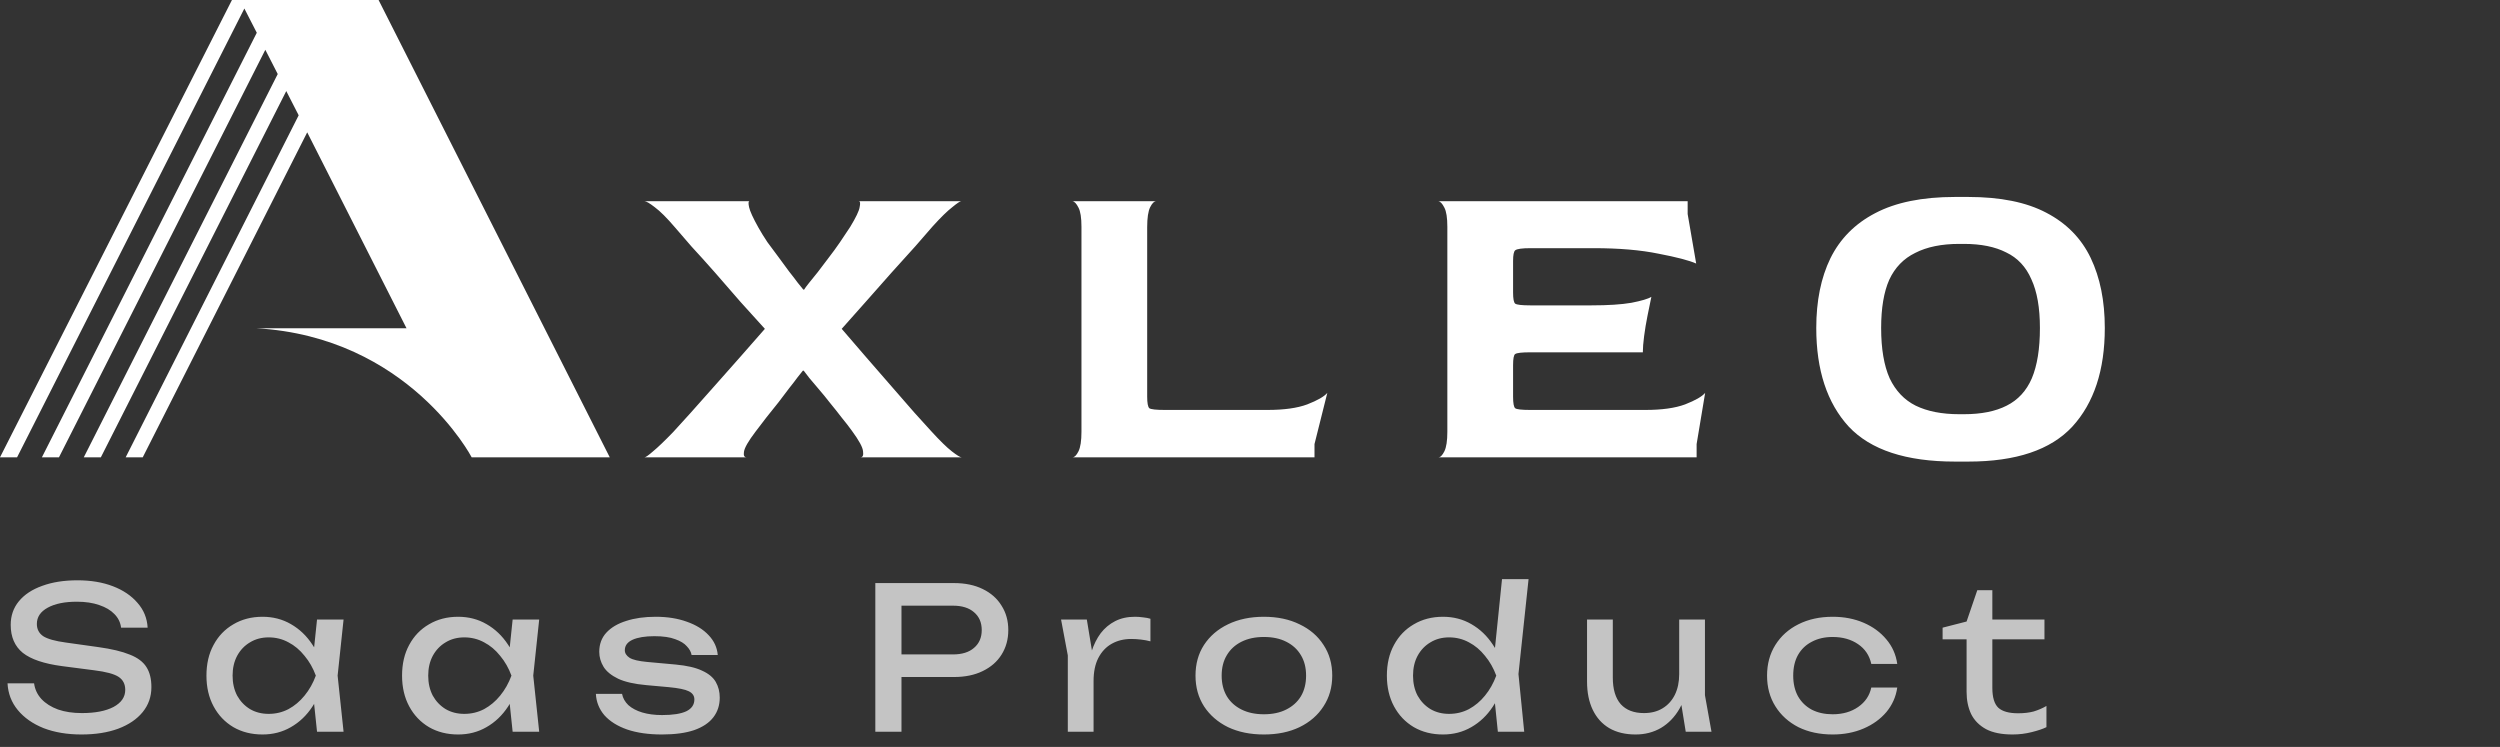
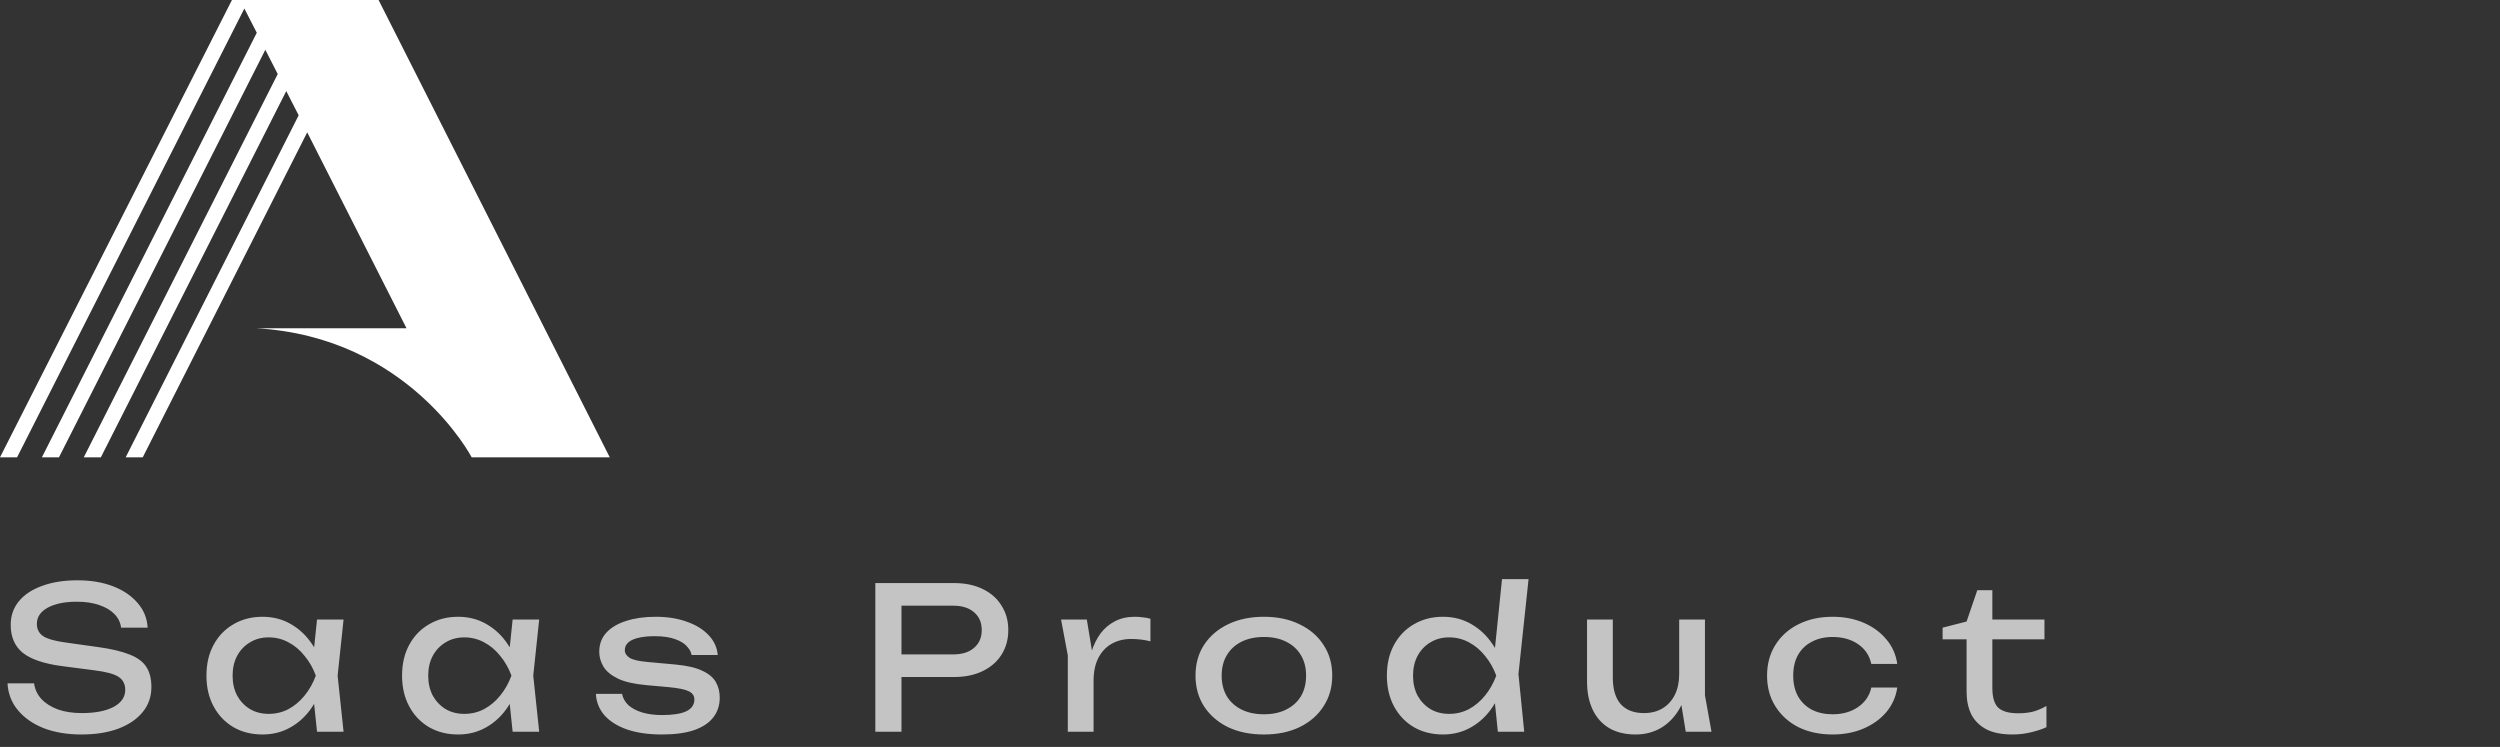
<svg xmlns="http://www.w3.org/2000/svg" width="164" height="49" viewBox="0 0 164 49" fill="none">
  <rect x="0" y="0" width="164" height="49" fill="#333333" stroke="none" />
  <path d="M0.494 44.828H2.236C2.288 45.218 2.448 45.56 2.717 45.855C2.994 46.15 3.358 46.379 3.809 46.544C4.26 46.7 4.78 46.778 5.369 46.778C6.244 46.778 6.938 46.644 7.449 46.375C7.96 46.098 8.216 45.725 8.216 45.257C8.216 44.876 8.069 44.59 7.774 44.399C7.479 44.208 6.946 44.065 6.175 43.97L4.069 43.697C2.89 43.541 2.032 43.251 1.495 42.826C0.966 42.393 0.702 41.782 0.702 40.993C0.702 40.395 0.88 39.879 1.235 39.446C1.599 39.004 2.11 38.666 2.769 38.432C3.428 38.189 4.199 38.068 5.083 38.068C5.958 38.068 6.734 38.198 7.41 38.458C8.086 38.718 8.623 39.082 9.022 39.55C9.429 40.009 9.65 40.551 9.685 41.175H7.943C7.9 40.828 7.752 40.529 7.501 40.278C7.258 40.027 6.929 39.832 6.513 39.693C6.097 39.546 5.607 39.472 5.044 39.472C4.247 39.472 3.61 39.602 3.133 39.862C2.656 40.122 2.418 40.477 2.418 40.928C2.418 41.275 2.557 41.543 2.834 41.734C3.12 41.916 3.614 42.055 4.316 42.15L6.448 42.449C7.323 42.57 8.012 42.735 8.515 42.943C9.026 43.142 9.39 43.415 9.607 43.762C9.824 44.1 9.932 44.538 9.932 45.075C9.932 45.699 9.741 46.245 9.36 46.713C8.979 47.181 8.441 47.545 7.748 47.805C7.063 48.056 6.262 48.182 5.343 48.182C4.407 48.182 3.579 48.043 2.86 47.766C2.149 47.48 1.586 47.086 1.17 46.583C0.754 46.08 0.529 45.495 0.494 44.828ZM20.797 48L20.511 45.27L20.849 44.321L20.511 43.385L20.797 40.642H22.538L22.148 44.321L22.538 48H20.797ZM21.317 44.321C21.152 45.092 20.879 45.768 20.497 46.349C20.116 46.93 19.644 47.38 19.081 47.701C18.526 48.022 17.906 48.182 17.221 48.182C16.502 48.182 15.865 48.022 15.31 47.701C14.756 47.372 14.322 46.917 14.011 46.336C13.698 45.755 13.543 45.084 13.543 44.321C13.543 43.55 13.698 42.878 14.011 42.306C14.322 41.725 14.756 41.275 15.31 40.954C15.865 40.625 16.502 40.46 17.221 40.46C17.906 40.46 18.526 40.62 19.081 40.941C19.644 41.262 20.116 41.712 20.497 42.293C20.887 42.865 21.16 43.541 21.317 44.321ZM15.258 44.321C15.258 44.815 15.358 45.253 15.557 45.634C15.765 46.007 16.047 46.301 16.402 46.518C16.758 46.726 17.165 46.83 17.625 46.83C18.093 46.83 18.526 46.726 18.924 46.518C19.323 46.301 19.674 46.007 19.977 45.634C20.29 45.253 20.537 44.815 20.718 44.321C20.537 43.827 20.29 43.394 19.977 43.021C19.674 42.64 19.323 42.345 18.924 42.137C18.526 41.92 18.093 41.812 17.625 41.812C17.165 41.812 16.758 41.92 16.402 42.137C16.047 42.345 15.765 42.64 15.557 43.021C15.358 43.394 15.258 43.827 15.258 44.321ZM33.629 48L33.343 45.27L33.681 44.321L33.343 43.385L33.629 40.642H35.371L34.981 44.321L35.371 48H33.629ZM34.149 44.321C33.984 45.092 33.711 45.768 33.33 46.349C32.949 46.93 32.476 47.38 31.913 47.701C31.358 48.022 30.739 48.182 30.054 48.182C29.335 48.182 28.698 48.022 28.143 47.701C27.588 47.372 27.155 46.917 26.843 46.336C26.531 45.755 26.375 45.084 26.375 44.321C26.375 43.55 26.531 42.878 26.843 42.306C27.155 41.725 27.588 41.275 28.143 40.954C28.698 40.625 29.335 40.46 30.054 40.46C30.739 40.46 31.358 40.62 31.913 40.941C32.476 41.262 32.949 41.712 33.33 42.293C33.72 42.865 33.993 43.541 34.149 44.321ZM28.091 44.321C28.091 44.815 28.191 45.253 28.39 45.634C28.598 46.007 28.88 46.301 29.235 46.518C29.59 46.726 29.998 46.83 30.457 46.83C30.925 46.83 31.358 46.726 31.757 46.518C32.156 46.301 32.507 46.007 32.81 45.634C33.122 45.253 33.369 44.815 33.551 44.321C33.369 43.827 33.122 43.394 32.81 43.021C32.507 42.64 32.156 42.345 31.757 42.137C31.358 41.92 30.925 41.812 30.457 41.812C29.998 41.812 29.59 41.92 29.235 42.137C28.88 42.345 28.598 42.64 28.39 43.021C28.191 43.394 28.091 43.827 28.091 44.321ZM47.215 45.764C47.215 46.258 47.077 46.687 46.799 47.051C46.522 47.415 46.102 47.697 45.538 47.896C44.975 48.087 44.269 48.182 43.419 48.182C42.544 48.182 41.786 48.074 41.144 47.857C40.503 47.632 40.005 47.32 39.649 46.921C39.303 46.514 39.116 46.046 39.09 45.517H40.806C40.858 45.794 40.997 46.041 41.222 46.258C41.456 46.466 41.76 46.626 42.132 46.739C42.514 46.852 42.947 46.908 43.432 46.908C44.134 46.908 44.663 46.826 45.018 46.661C45.374 46.488 45.551 46.228 45.551 45.881C45.551 45.647 45.43 45.469 45.187 45.348C44.953 45.227 44.507 45.136 43.848 45.075L42.405 44.945C41.625 44.876 41.01 44.737 40.559 44.529C40.109 44.312 39.788 44.052 39.597 43.749C39.407 43.437 39.311 43.108 39.311 42.761C39.311 42.258 39.467 41.838 39.779 41.5C40.091 41.162 40.525 40.906 41.079 40.733C41.634 40.551 42.28 40.46 43.016 40.46C43.779 40.46 44.459 40.568 45.057 40.785C45.655 40.993 46.132 41.288 46.487 41.669C46.843 42.042 47.042 42.475 47.085 42.969H45.369C45.335 42.77 45.231 42.579 45.057 42.397C44.893 42.206 44.637 42.05 44.29 41.929C43.952 41.799 43.497 41.734 42.925 41.734C42.319 41.734 41.842 41.812 41.495 41.968C41.157 42.124 40.988 42.354 40.988 42.657C40.988 42.848 41.092 43.012 41.3 43.151C41.508 43.281 41.894 43.372 42.457 43.424L44.316 43.593C45.062 43.662 45.642 43.797 46.058 43.996C46.483 44.187 46.782 44.434 46.955 44.737C47.129 45.04 47.215 45.383 47.215 45.764ZM62.582 38.25C63.31 38.25 63.938 38.38 64.467 38.64C65.004 38.9 65.416 39.264 65.702 39.732C65.997 40.191 66.144 40.724 66.144 41.331C66.144 41.938 65.997 42.475 65.702 42.943C65.416 43.402 65.004 43.762 64.467 44.022C63.938 44.282 63.31 44.412 62.582 44.412H58.201V42.93H62.517C63.106 42.93 63.566 42.787 63.895 42.501C64.233 42.215 64.402 41.825 64.402 41.331C64.402 40.837 64.233 40.447 63.895 40.161C63.566 39.875 63.106 39.732 62.517 39.732H58.37L59.137 38.874V48H57.421V38.25H62.582ZM69.606 40.642H71.296L71.738 43.32V48H70.048V42.995L69.606 40.642ZM75.469 40.59V42.072C75.278 42.02 75.07 41.981 74.845 41.955C74.62 41.929 74.407 41.916 74.208 41.916C73.731 41.916 73.307 42.02 72.934 42.228C72.561 42.436 72.267 42.748 72.05 43.164C71.842 43.571 71.738 44.074 71.738 44.672L71.348 44.191C71.383 43.671 71.469 43.186 71.608 42.735C71.755 42.276 71.955 41.877 72.206 41.539C72.466 41.201 72.782 40.937 73.155 40.746C73.528 40.555 73.961 40.46 74.455 40.46C74.628 40.46 74.806 40.473 74.988 40.499C75.17 40.516 75.33 40.547 75.469 40.59ZM82.91 48.182C82.017 48.182 81.233 48.022 80.557 47.701C79.89 47.372 79.365 46.917 78.984 46.336C78.612 45.755 78.425 45.084 78.425 44.321C78.425 43.55 78.612 42.878 78.984 42.306C79.365 41.725 79.89 41.275 80.557 40.954C81.233 40.625 82.017 40.46 82.91 40.46C83.803 40.46 84.583 40.625 85.25 40.954C85.926 41.275 86.451 41.725 86.823 42.306C87.204 42.878 87.395 43.55 87.395 44.321C87.395 45.084 87.204 45.755 86.823 46.336C86.451 46.917 85.926 47.372 85.25 47.701C84.583 48.022 83.803 48.182 82.91 48.182ZM82.91 46.856C83.482 46.856 83.972 46.752 84.379 46.544C84.795 46.336 85.116 46.046 85.341 45.673C85.567 45.292 85.679 44.841 85.679 44.321C85.679 43.801 85.567 43.355 85.341 42.982C85.116 42.601 84.795 42.306 84.379 42.098C83.972 41.89 83.482 41.786 82.91 41.786C82.347 41.786 81.857 41.89 81.441 42.098C81.025 42.306 80.704 42.601 80.479 42.982C80.254 43.355 80.141 43.801 80.141 44.321C80.141 44.841 80.254 45.292 80.479 45.673C80.704 46.046 81.025 46.336 81.441 46.544C81.857 46.752 82.347 46.856 82.91 46.856ZM98.259 48L97.973 45.205L98.35 44.334L97.986 43.333L98.532 37.99H100.274L99.611 44.217L99.988 48H98.259ZM98.753 44.321C98.588 45.092 98.315 45.768 97.934 46.349C97.552 46.93 97.08 47.38 96.517 47.701C95.962 48.022 95.343 48.182 94.658 48.182C93.939 48.182 93.302 48.022 92.747 47.701C92.192 47.372 91.759 46.917 91.447 46.336C91.135 45.755 90.979 45.084 90.979 44.321C90.979 43.55 91.135 42.878 91.447 42.306C91.759 41.725 92.192 41.275 92.747 40.954C93.302 40.625 93.939 40.46 94.658 40.46C95.343 40.46 95.962 40.62 96.517 40.941C97.08 41.262 97.552 41.712 97.934 42.293C98.324 42.865 98.597 43.541 98.753 44.321ZM92.695 44.321C92.695 44.815 92.794 45.253 92.994 45.634C93.202 46.007 93.484 46.301 93.839 46.518C94.194 46.726 94.602 46.83 95.061 46.83C95.529 46.83 95.962 46.726 96.361 46.518C96.76 46.301 97.111 46.007 97.414 45.634C97.726 45.253 97.973 44.815 98.155 44.321C97.973 43.827 97.726 43.394 97.414 43.021C97.111 42.64 96.76 42.345 96.361 42.137C95.962 41.92 95.529 41.812 95.061 41.812C94.602 41.812 94.194 41.92 93.839 42.137C93.484 42.345 93.202 42.64 92.994 43.021C92.794 43.394 92.695 43.827 92.695 44.321ZM107.295 48.182C106.619 48.182 106.043 48.043 105.566 47.766C105.098 47.489 104.738 47.09 104.487 46.57C104.236 46.05 104.11 45.43 104.11 44.711V40.642H105.8V44.451C105.8 45.214 105.973 45.794 106.32 46.193C106.675 46.583 107.182 46.778 107.841 46.778C108.318 46.778 108.725 46.674 109.063 46.466C109.41 46.258 109.678 45.963 109.869 45.582C110.06 45.192 110.155 44.741 110.155 44.23L110.74 44.555C110.671 45.309 110.48 45.959 110.168 46.505C109.856 47.042 109.453 47.458 108.959 47.753C108.465 48.039 107.91 48.182 107.295 48.182ZM110.584 48L110.155 45.348V40.642H111.845V45.608L112.274 48H110.584ZM124.46 45.101C124.374 45.708 124.135 46.245 123.745 46.713C123.355 47.172 122.857 47.532 122.25 47.792C121.644 48.052 120.968 48.182 120.222 48.182C119.373 48.182 118.623 48.022 117.973 47.701C117.332 47.372 116.829 46.917 116.465 46.336C116.101 45.755 115.919 45.084 115.919 44.321C115.919 43.558 116.101 42.887 116.465 42.306C116.829 41.725 117.332 41.275 117.973 40.954C118.623 40.625 119.373 40.46 120.222 40.46C120.968 40.46 121.644 40.59 122.25 40.85C122.857 41.11 123.355 41.474 123.745 41.942C124.135 42.401 124.374 42.939 124.46 43.554H122.757C122.636 42.999 122.346 42.566 121.886 42.254C121.427 41.942 120.872 41.786 120.222 41.786C119.702 41.786 119.247 41.89 118.857 42.098C118.467 42.297 118.164 42.588 117.947 42.969C117.739 43.342 117.635 43.792 117.635 44.321C117.635 44.841 117.739 45.292 117.947 45.673C118.164 46.054 118.467 46.349 118.857 46.557C119.247 46.756 119.702 46.856 120.222 46.856C120.881 46.856 121.44 46.696 121.899 46.375C122.359 46.054 122.645 45.63 122.757 45.101H124.46ZM127.435 41.942V41.175L129.008 40.772L129.71 38.718H130.698V40.642H134.117V41.942H130.698V45.127C130.698 45.742 130.828 46.176 131.088 46.427C131.356 46.67 131.79 46.791 132.388 46.791C132.769 46.791 133.107 46.752 133.402 46.674C133.696 46.587 133.978 46.466 134.247 46.31V47.701C134.021 47.814 133.701 47.922 133.285 48.026C132.877 48.13 132.457 48.182 132.024 48.182C131.304 48.182 130.724 48.065 130.282 47.831C129.84 47.588 129.515 47.259 129.307 46.843C129.107 46.418 129.008 45.933 129.008 45.387V41.942H127.435Z" fill="#C4C4C4" />
-   <path d="M42.28 30C42.355 30 42.541 29.869 42.84 29.608C43.157 29.347 43.596 28.927 44.156 28.348C44.436 28.049 44.809 27.639 45.276 27.116C45.761 26.575 46.284 25.987 46.844 25.352C47.423 24.699 48.001 24.045 48.58 23.392C49.159 22.739 49.691 22.132 50.176 21.572C49.691 21.031 49.159 20.443 48.58 19.808C48.02 19.155 47.46 18.511 46.9 17.876C46.34 17.241 45.827 16.672 45.36 16.168C44.912 15.645 44.557 15.235 44.296 14.936C43.755 14.301 43.307 13.853 42.952 13.592C42.616 13.331 42.392 13.2 42.28 13.2H49.168C49.093 13.2 49.084 13.331 49.14 13.592C49.196 13.853 49.401 14.301 49.756 14.936C49.924 15.235 50.12 15.552 50.344 15.888C50.587 16.205 50.829 16.532 51.072 16.868C51.315 17.204 51.548 17.521 51.772 17.82C51.996 18.1 52.183 18.343 52.332 18.548C52.5 18.753 52.621 18.903 52.696 18.996H52.752C52.808 18.903 52.911 18.763 53.06 18.576C53.228 18.371 53.424 18.128 53.648 17.848C53.872 17.549 54.105 17.241 54.348 16.924C54.609 16.588 54.861 16.243 55.104 15.888C55.347 15.533 55.571 15.197 55.776 14.88C56.149 14.264 56.355 13.835 56.392 13.592C56.448 13.331 56.429 13.2 56.336 13.2H63.056C62.981 13.2 62.785 13.331 62.468 13.592C62.151 13.835 61.721 14.255 61.18 14.852C60.9 15.169 60.527 15.599 60.06 16.14C59.593 16.663 59.071 17.241 58.492 17.876C57.932 18.511 57.363 19.155 56.784 19.808C56.224 20.443 55.701 21.031 55.216 21.572C55.701 22.132 56.224 22.739 56.784 23.392C57.344 24.045 57.904 24.689 58.464 25.324C59.024 25.959 59.528 26.537 59.976 27.06C60.443 27.583 60.807 27.984 61.068 28.264C61.647 28.899 62.104 29.347 62.44 29.608C62.776 29.869 62.991 30 63.084 30H56.448C56.597 30 56.653 29.869 56.616 29.608C56.597 29.347 56.355 28.899 55.888 28.264C55.701 28.003 55.477 27.713 55.216 27.396C54.973 27.079 54.721 26.761 54.46 26.444C54.199 26.108 53.947 25.8 53.704 25.52C53.461 25.24 53.256 24.997 53.088 24.792C52.92 24.568 52.799 24.409 52.724 24.316H52.668C52.612 24.391 52.5 24.531 52.332 24.736C52.183 24.941 51.996 25.184 51.772 25.464C51.567 25.744 51.333 26.052 51.072 26.388C50.811 26.705 50.549 27.032 50.288 27.368C50.045 27.685 49.803 28.003 49.56 28.32C49.093 28.936 48.841 29.375 48.804 29.636C48.767 29.879 48.823 30 48.972 30H42.28ZM70.356 30C70.486 30 70.617 29.869 70.748 29.608C70.878 29.347 70.944 28.917 70.944 28.32V14.88C70.944 14.283 70.878 13.863 70.748 13.62C70.617 13.359 70.486 13.219 70.356 13.2H75.844C75.713 13.2 75.582 13.331 75.451 13.592C75.321 13.853 75.255 14.292 75.255 14.908V26.024C75.255 26.435 75.302 26.687 75.395 26.78C75.507 26.855 75.844 26.892 76.403 26.892H83.151C84.234 26.892 85.102 26.771 85.755 26.528C86.427 26.267 86.866 26.015 87.072 25.772L86.231 29.132V30H70.356ZM94.358 30C94.489 30 94.619 29.869 94.75 29.608C94.88 29.347 94.946 28.917 94.946 28.32V14.88C94.946 14.283 94.88 13.863 94.75 13.62C94.619 13.359 94.489 13.219 94.358 13.2H110.71V14.04L111.27 17.288C110.803 17.083 109.982 16.868 108.806 16.644C107.63 16.401 106.211 16.28 104.55 16.28H100.406C99.846 16.28 99.51 16.327 99.398 16.42C99.305 16.495 99.258 16.728 99.258 17.12V19.192C99.258 19.603 99.305 19.845 99.398 19.92C99.51 19.995 99.837 20.032 100.378 20.032H104.41C105.492 20.032 106.36 19.976 107.014 19.864C107.686 19.733 108.124 19.603 108.33 19.472C108.255 19.827 108.171 20.237 108.078 20.704C107.984 21.171 107.91 21.619 107.854 22.048C107.798 22.477 107.77 22.832 107.77 23.112H100.378C99.837 23.112 99.51 23.149 99.398 23.224C99.305 23.28 99.258 23.523 99.258 23.952V26.024C99.258 26.453 99.305 26.705 99.398 26.78C99.491 26.855 99.818 26.892 100.378 26.892H107.938C109.02 26.892 109.888 26.771 110.542 26.528C111.214 26.267 111.652 26.015 111.858 25.772L111.298 29.132V30H94.358ZM128.247 30.28C125.036 30.28 122.712 29.515 121.275 27.984C119.856 26.435 119.147 24.279 119.147 21.516C119.147 19.743 119.455 18.221 120.071 16.952C120.705 15.664 121.685 14.675 123.011 13.984C124.355 13.275 126.1 12.92 128.247 12.92H129.115C131.224 12.92 132.932 13.265 134.239 13.956C135.564 14.647 136.535 15.636 137.151 16.924C137.767 18.212 138.075 19.743 138.075 21.516C138.075 24.279 137.365 26.435 135.947 27.984C134.528 29.515 132.251 30.28 129.115 30.28H128.247ZM128.527 27.172H128.835C129.973 27.172 130.907 26.985 131.635 26.612C132.381 26.239 132.932 25.641 133.287 24.82C133.641 23.98 133.819 22.879 133.819 21.516C133.819 20.191 133.632 19.127 133.259 18.324C132.904 17.503 132.353 16.915 131.607 16.56C130.879 16.187 129.955 16 128.835 16H128.527C127.369 16 126.408 16.196 125.643 16.588C124.877 16.961 124.308 17.549 123.935 18.352C123.58 19.155 123.403 20.209 123.403 21.516C123.403 22.879 123.589 23.98 123.963 24.82C124.355 25.641 124.924 26.239 125.671 26.612C126.436 26.985 127.388 27.172 128.527 27.172Z" fill="white" />
  <path d="M24.835 0H24.58H23.41H21.781H20.662H19.033H17.913H16.285H15.776H15.216L0 30H1.12L16.03 0.559L16.845 2.149L2.748 30H3.868L17.405 3.266L18.219 4.857L5.496 30H6.616L18.779 5.974L19.593 7.564L8.244 30H9.364L20.153 8.682L26.667 21.533H16.794C26.819 22.092 30.942 30 30.942 30H40L24.835 0Z" fill="white" />
</svg>